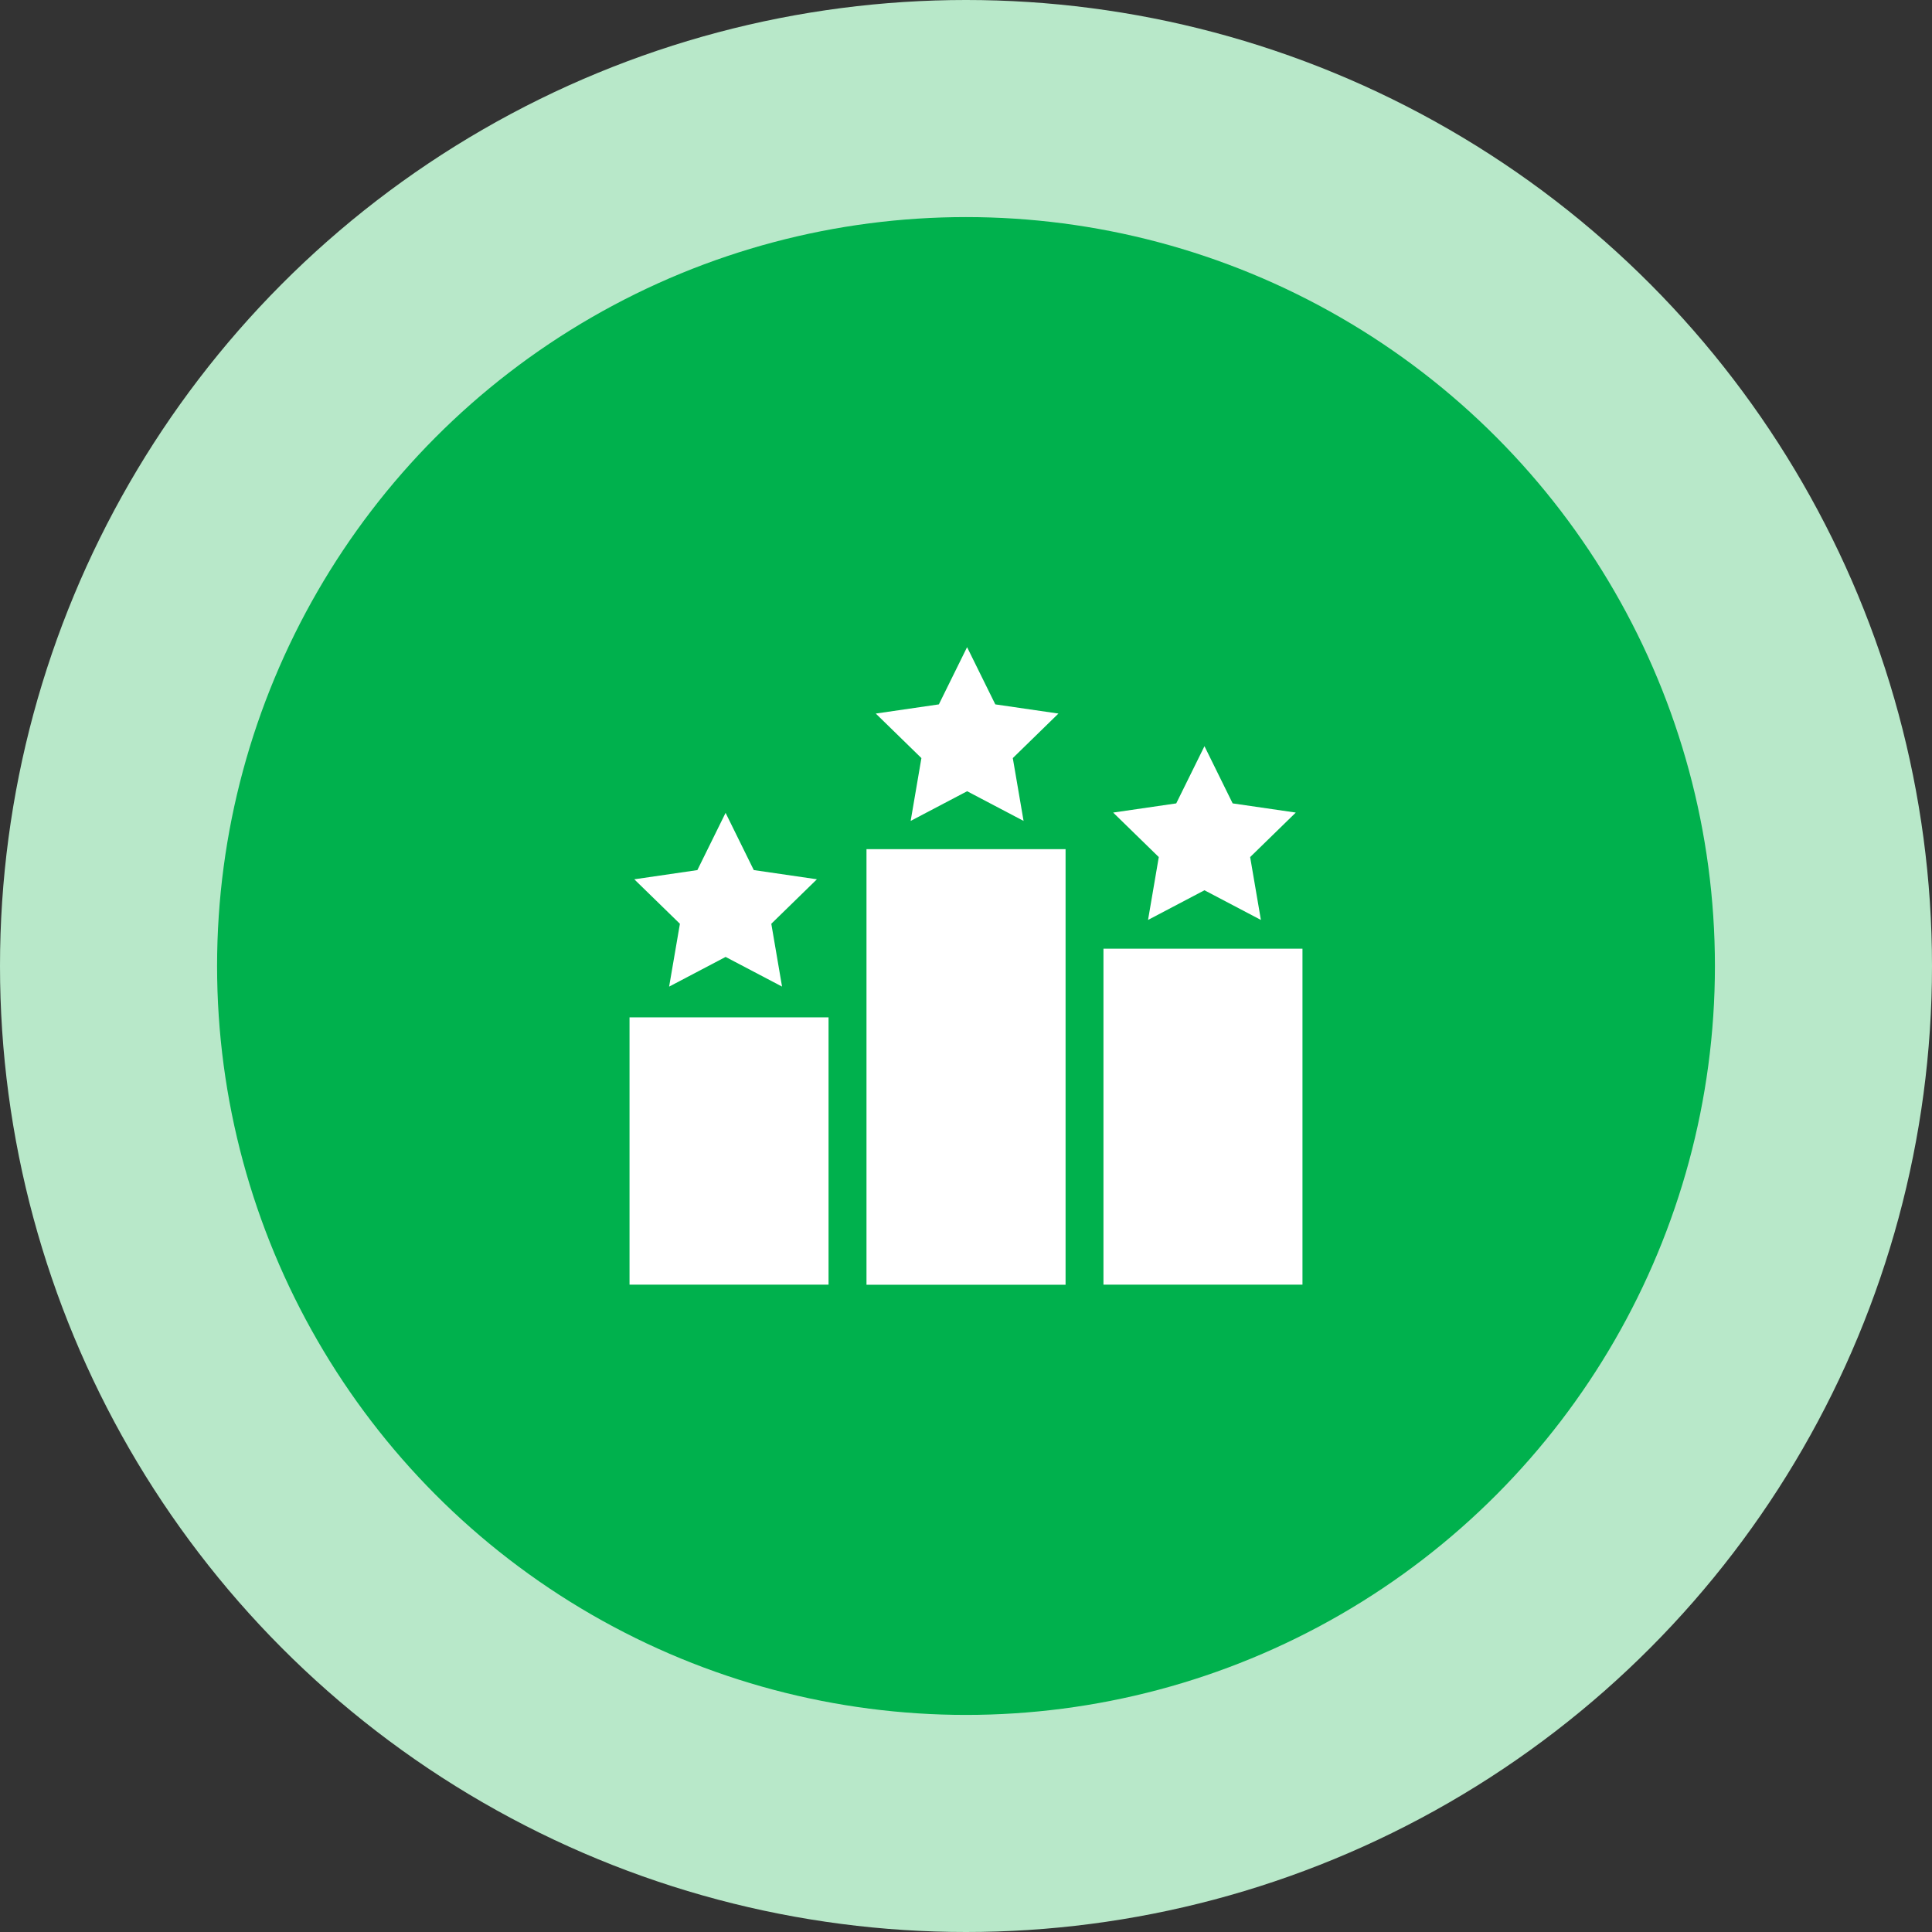
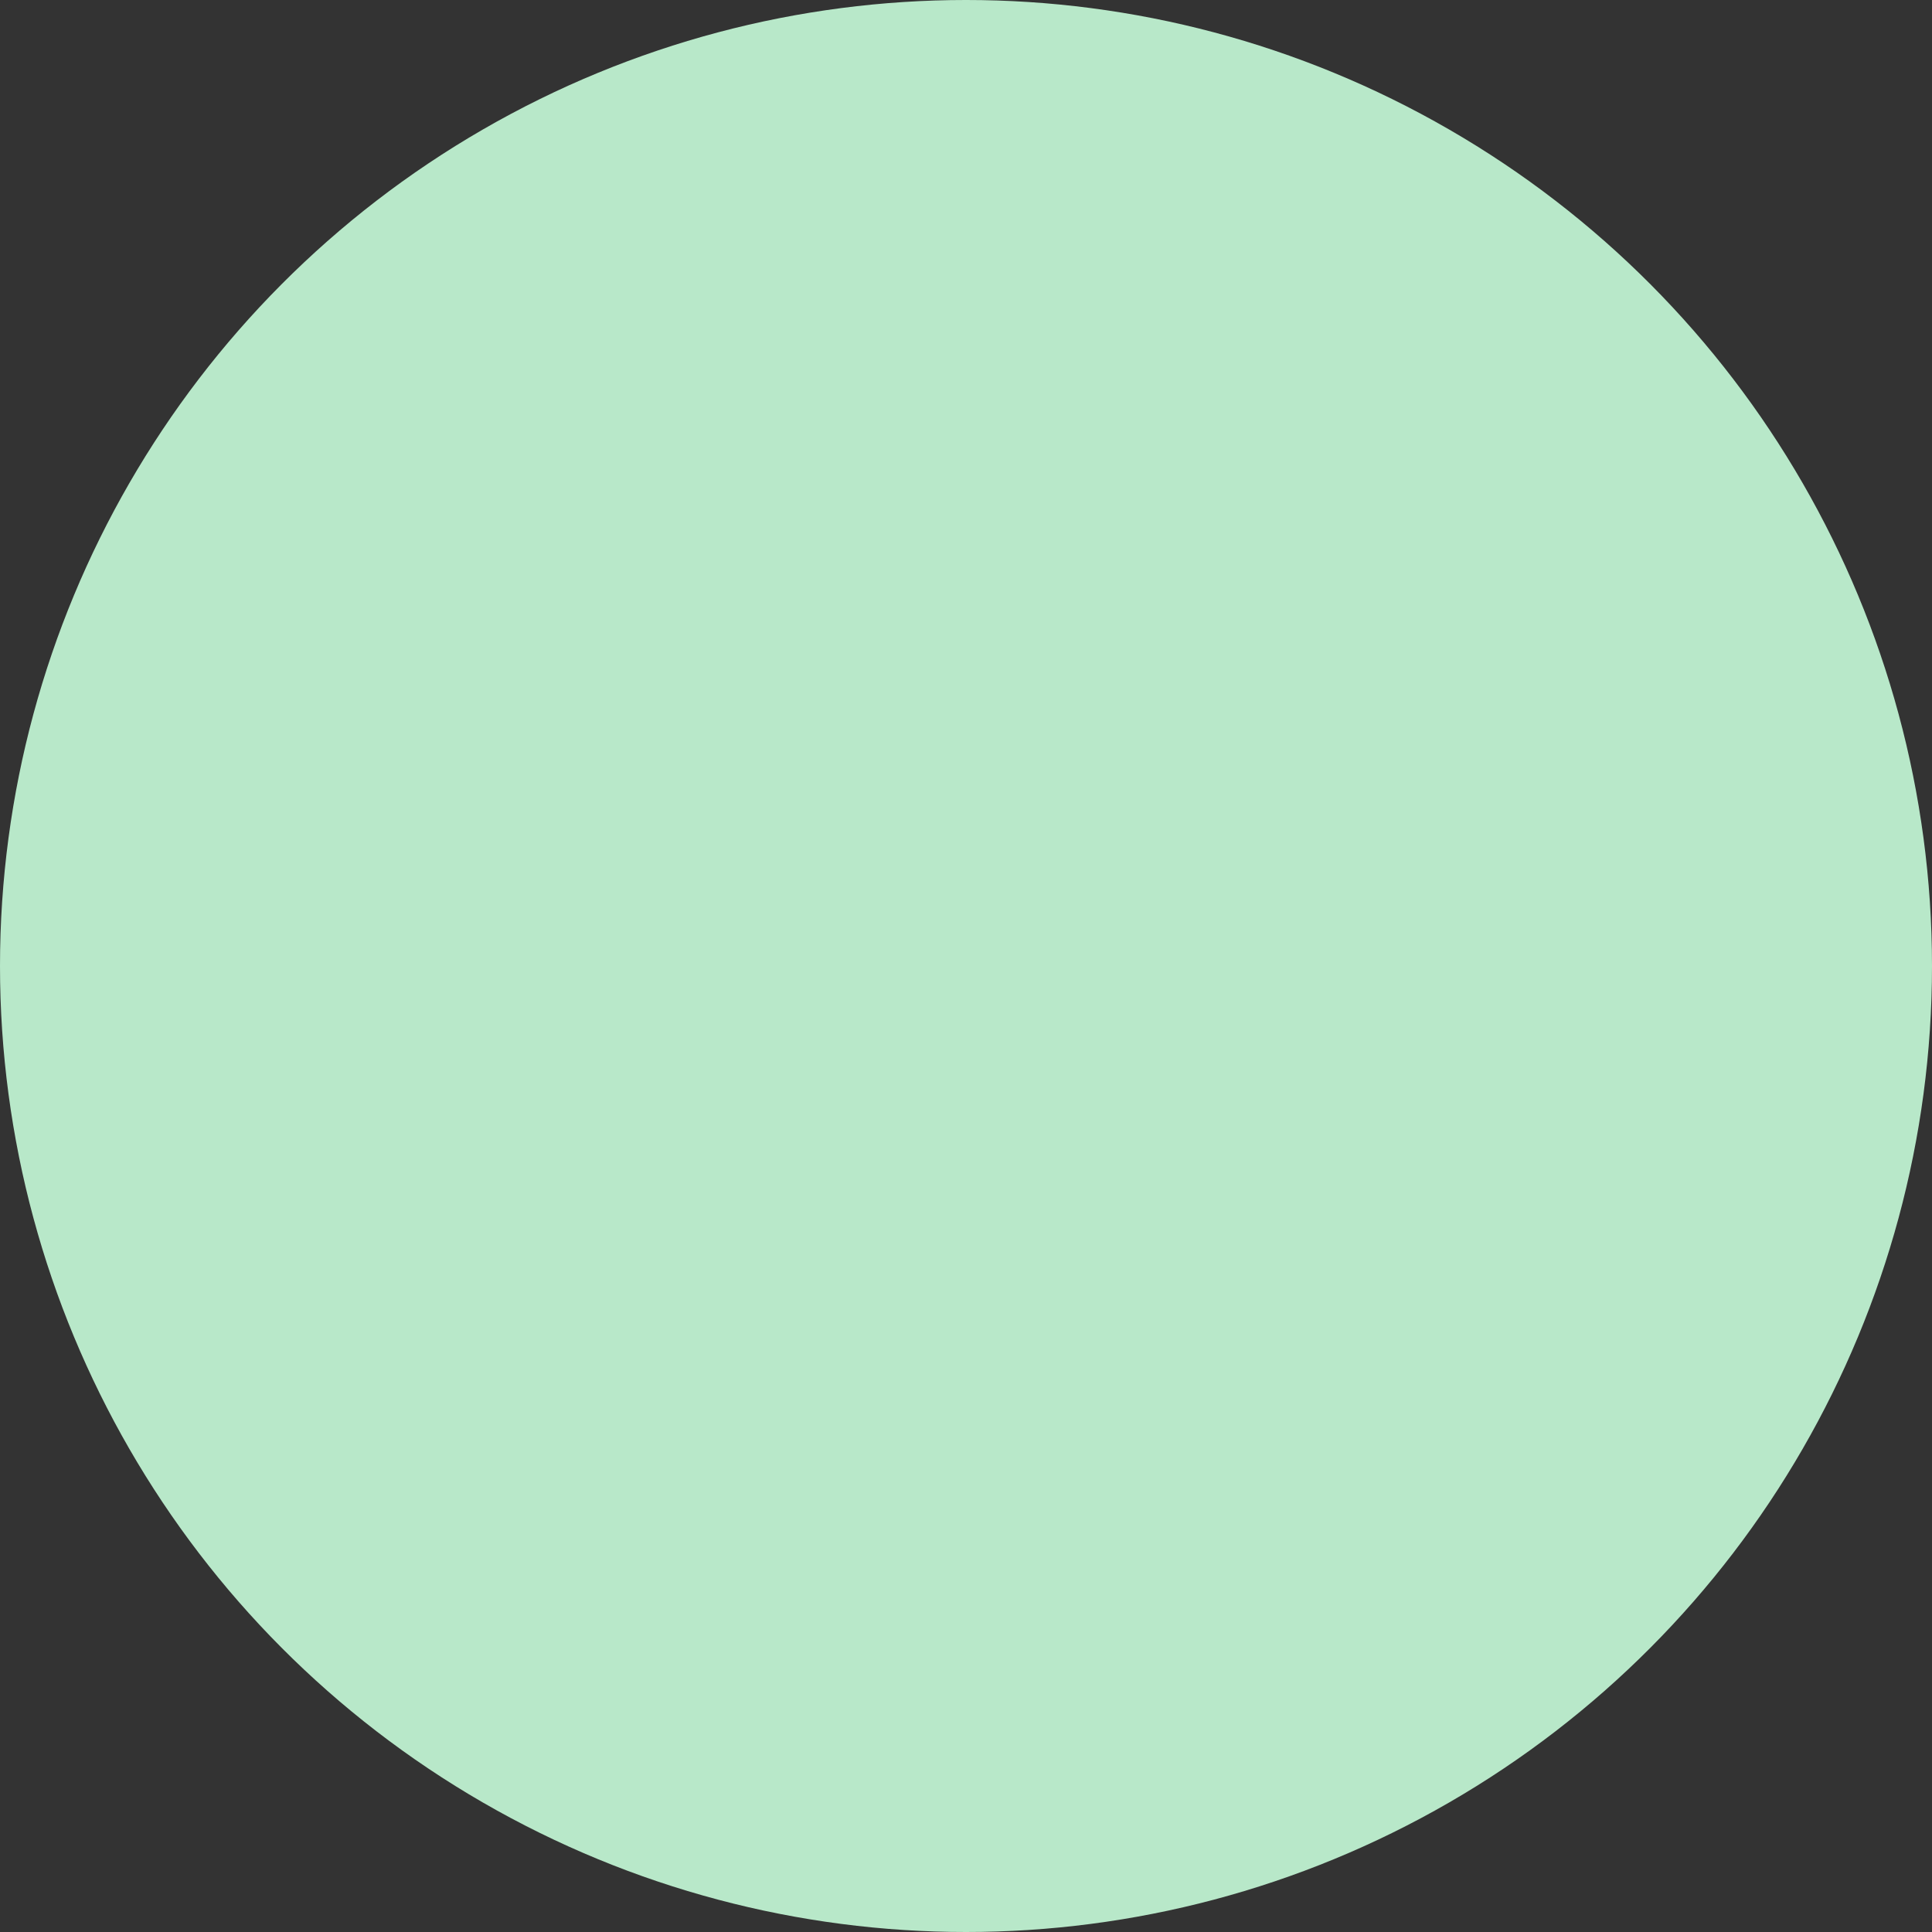
<svg xmlns="http://www.w3.org/2000/svg" width="89" height="89" viewBox="0 0 89 89" fill="none">
  <rect x="0" y="0" width="89" height="89" fill="#333333" stroke="none" />
  <circle cx="44.5" cy="44.5" r="44.5" fill="#B8E8C9" />
-   <circle cx="44.5" cy="44.5" r="34.5" fill="#00B14D" />
  <g clip-path="url(#clip0_2023_177)" fill="#fff">
-     <path d="M38.168 46.867H29V59.18h9.168V46.867zM60 43.703h-9.168v15.475h9.169V43.703zm-10.913-4.586h-9.171v20.067h9.171V39.117zm6.399-4.742l1.298 2.634 2.908.423-2.102 2.05.495 2.896-2.6-1.367-2.599 1.367.495-2.896-2.102-2.05 2.906-.423 1.3-2.634zM44.55 29.813l1.3 2.635 2.908.423-2.102 2.051.496 2.894-2.6-1.367-2.601 1.367.495-2.894-2.102-2.051 2.906-.423 1.3-2.636zm-11.125 7.632l1.299 2.636 2.908.424-2.101 2.049.495 2.894-2.6-1.366-2.602 1.368.497-2.895-2.102-2.049 2.906-.424 1.3-2.637z" />
-   </g>
+     </g>
  <defs>
    <clipPath id="clip0_2023_177">
-       <path fill="#fff" transform="translate(29 29)" d="M0 0h31v31H0z" />
-     </clipPath>
+       </clipPath>
  </defs>
</svg>